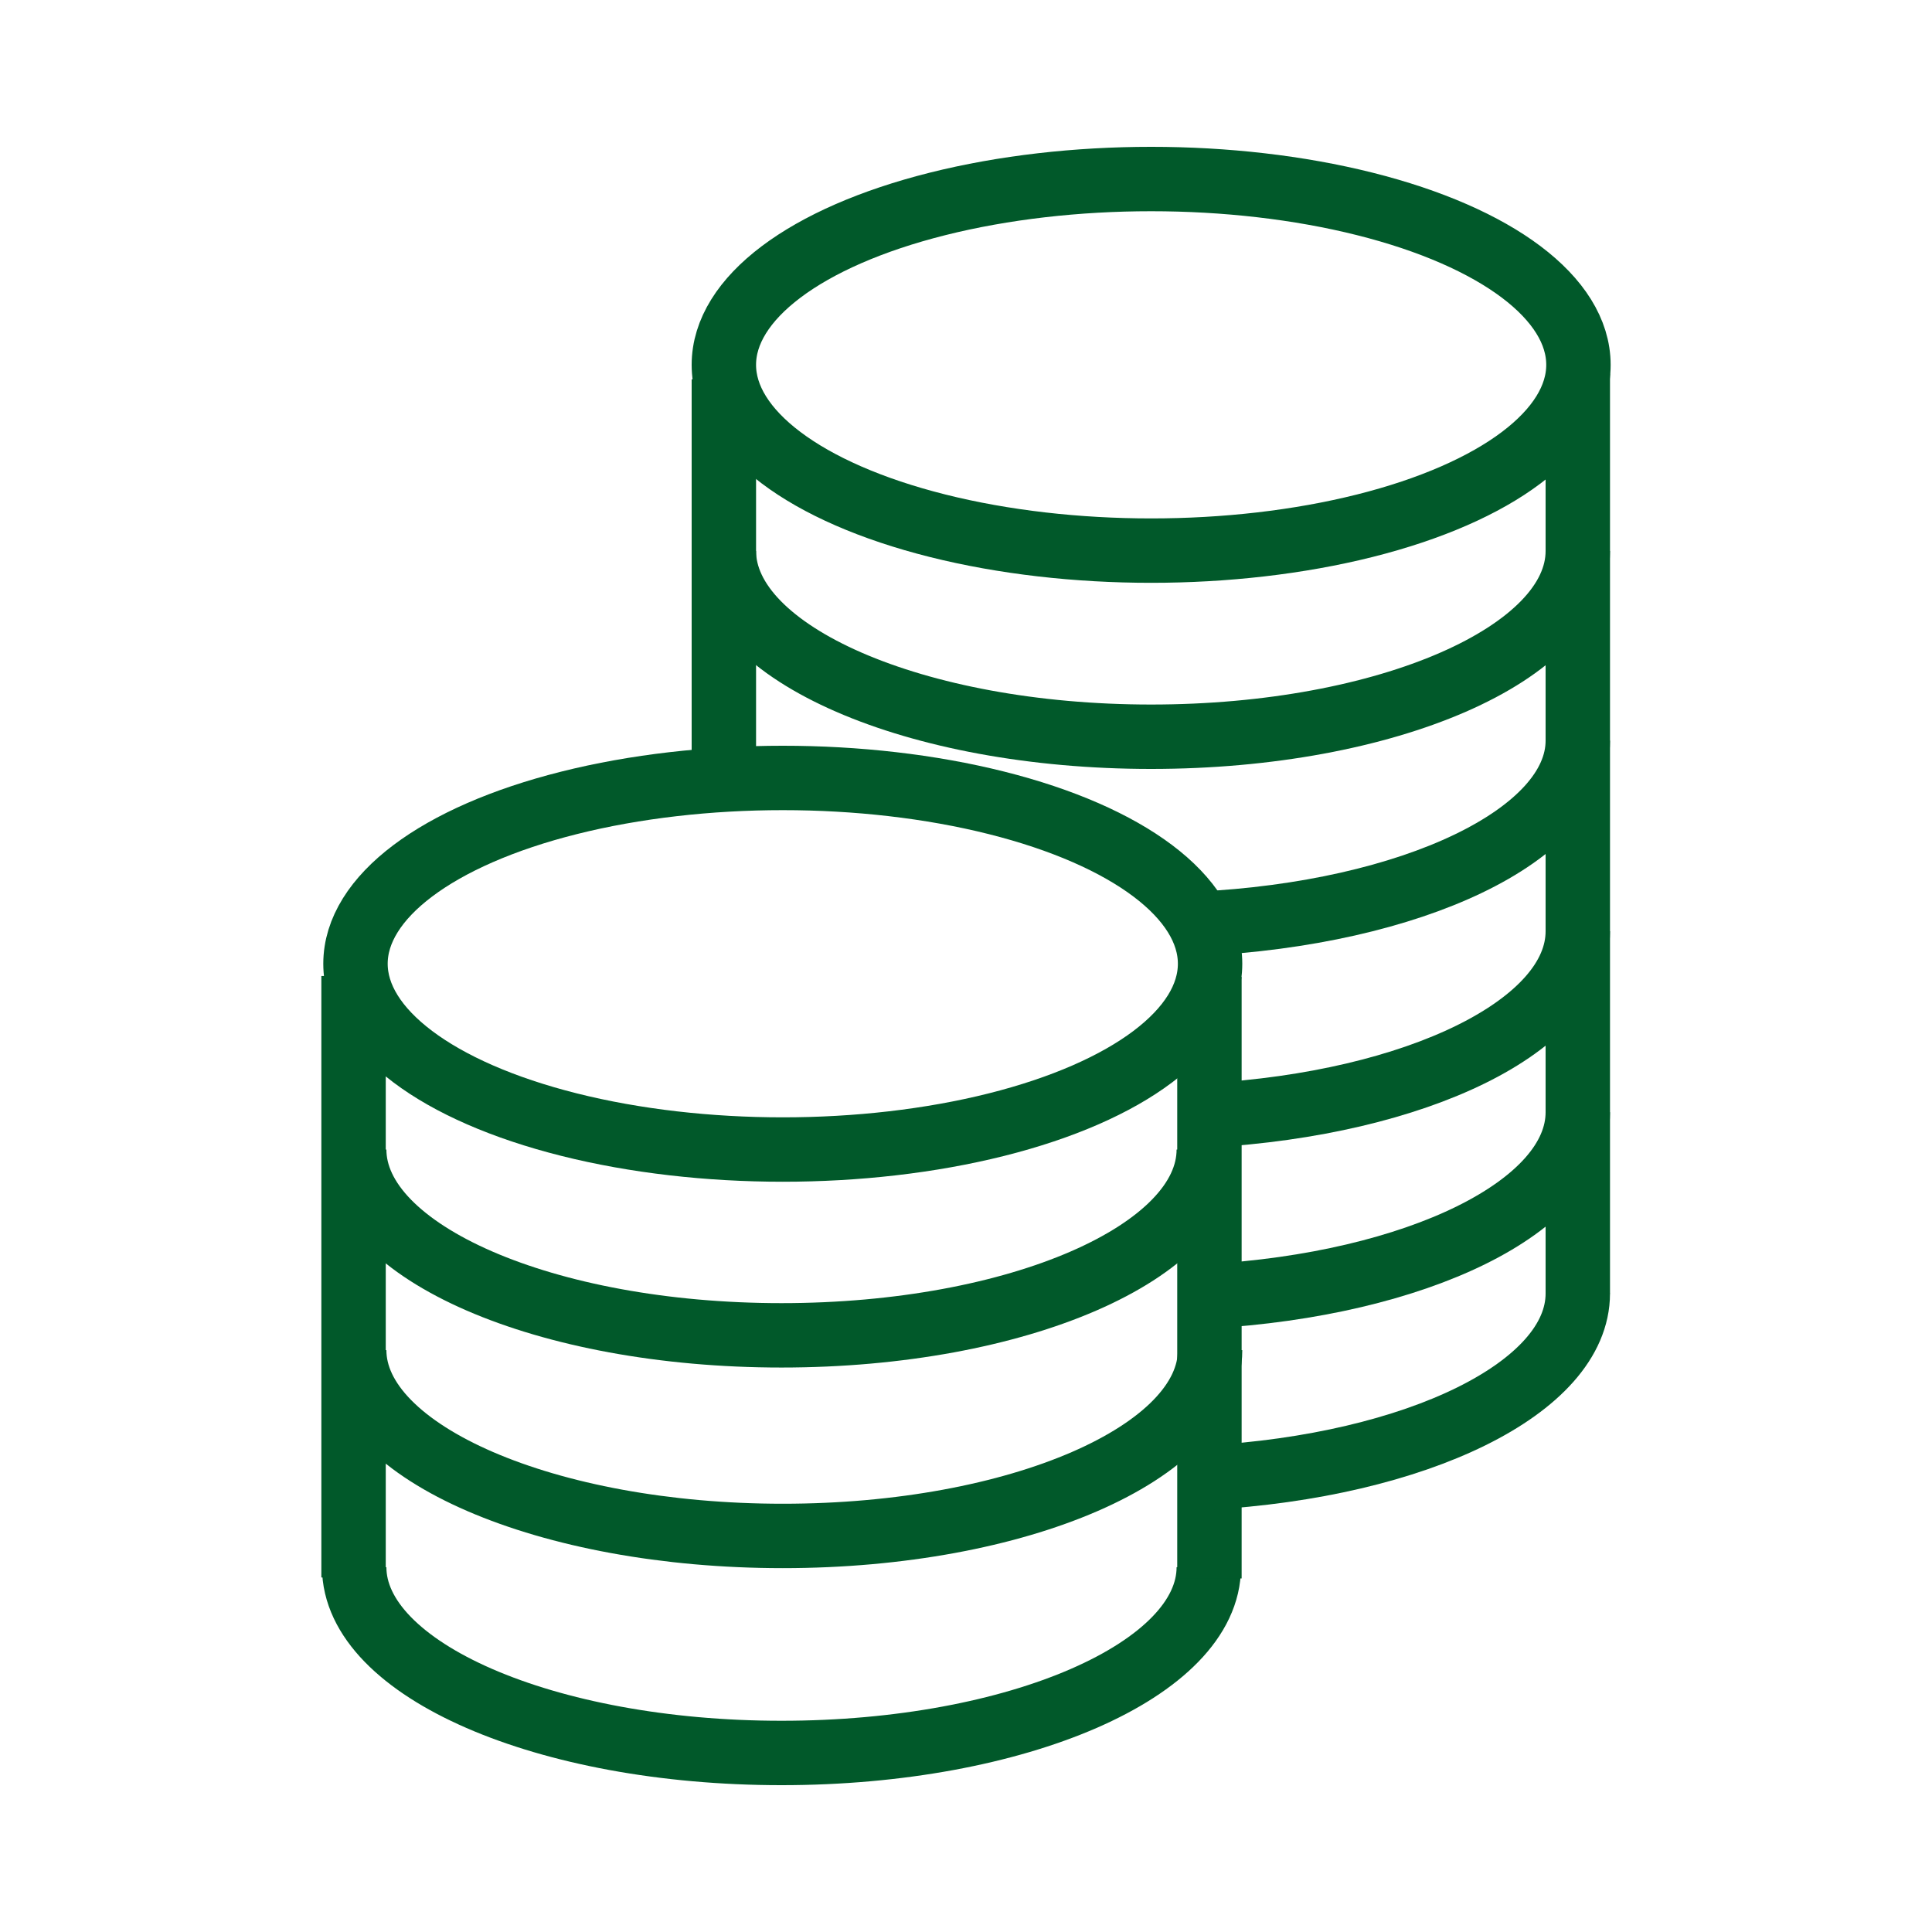
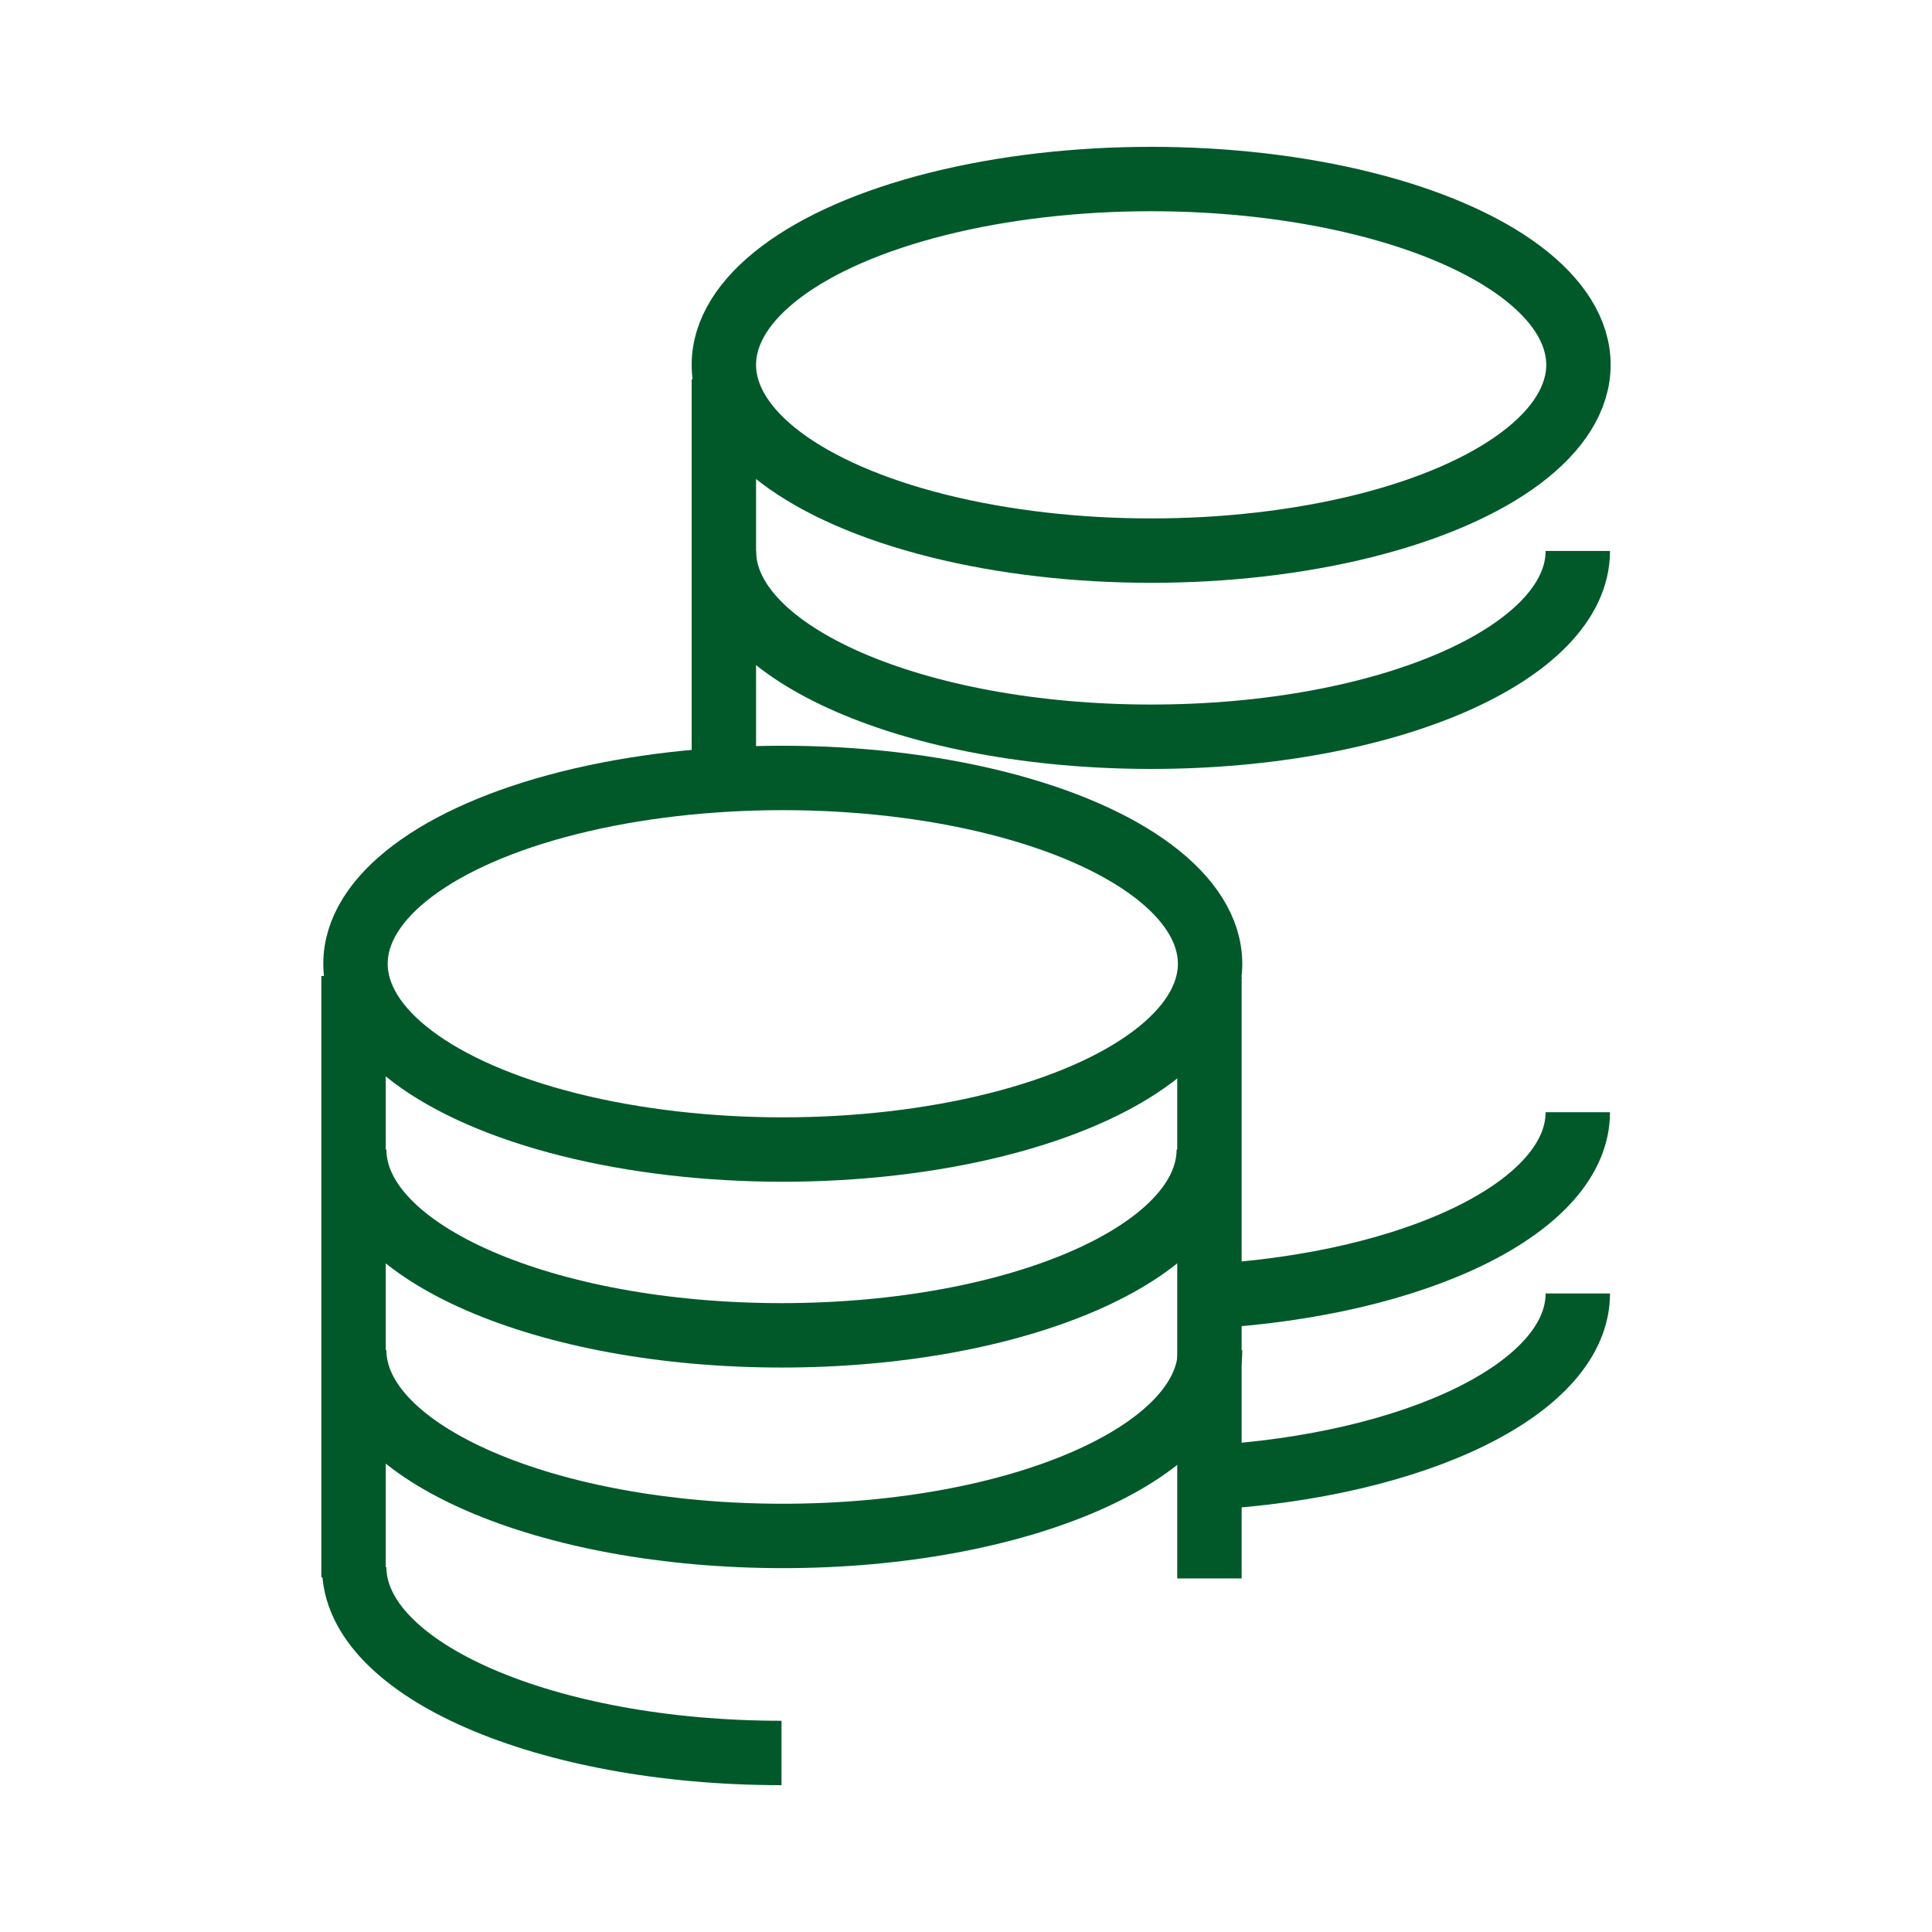
<svg xmlns="http://www.w3.org/2000/svg" viewBox="0 0 60 60">
  <g id="Fatturato">
    <ellipse cx="24.31" cy="29.93" rx="13.27" ry="5.77" fill="none" stroke="#01592a" stroke-miterlimit="10" stroke-width="2" />
    <path d="M11,35.7c0,3.19,5.94,5.77,13.27,5.77s13.27-2.58,13.27-5.77" fill="none" stroke="#01592a" stroke-miterlimit="10" stroke-width="2" />
    <path d="M11,41.93C11,45.12,17,47.7,24.31,47.7s13.27-2.58,13.27-5.77" fill="none" stroke="#01592a" stroke-miterlimit="10" stroke-width="2" />
-     <path d="M11,48.67c0,3.18,5.94,5.77,13.27,5.77s13.27-2.59,13.27-5.77" fill="none" stroke="#01592a" stroke-miterlimit="10" stroke-width="2" />
+     <path d="M11,48.67c0,3.18,5.94,5.77,13.27,5.77" fill="none" stroke="#01592a" stroke-miterlimit="10" stroke-width="2" />
    <line x1="37.56" y1="30.34" x2="37.56" y2="49.02" fill="none" stroke="#01592a" stroke-miterlimit="10" stroke-width="2" />
    <line x1="10.98" y1="30.31" x2="10.98" y2="48.99" fill="none" stroke="#01592a" stroke-miterlimit="10" stroke-width="2" />
    <ellipse cx="35.75" cy="11.33" rx="13.27" ry="5.77" fill="none" stroke="#01592a" stroke-miterlimit="10" stroke-width="2" />
    <path d="M22.48,17.11c0,3.18,5.94,5.77,13.27,5.77S49,20.29,49,17.11" fill="none" stroke="#01592a" stroke-miterlimit="10" stroke-width="2" />
-     <path d="M37.21,28.69C43.85,28.37,49,25.93,49,23" fill="none" stroke="#01592a" stroke-miterlimit="10" stroke-width="2" />
-     <path d="M37.5,34.64C44,34.27,49,31.85,49,28.92" fill="none" stroke="#01592a" stroke-miterlimit="10" stroke-width="2" />
    <path d="M37.5,40.26C44,39.89,49,37.47,49,34.54" fill="none" stroke="#01592a" stroke-miterlimit="10" stroke-width="2" />
    <path d="M37.49,45.89C44,45.52,49,43.1,49,40.17" fill="none" stroke="#01592a" stroke-miterlimit="10" stroke-width="2" />
-     <line x1="49" y1="11.61" x2="49" y2="40.18" fill="none" stroke="#01592a" stroke-miterlimit="10" stroke-width="2" />
    <line x1="22.48" y1="11.78" x2="22.48" y2="24.15" fill="none" stroke="#01592a" stroke-miterlimit="10" stroke-width="2" />
  </g>
</svg>